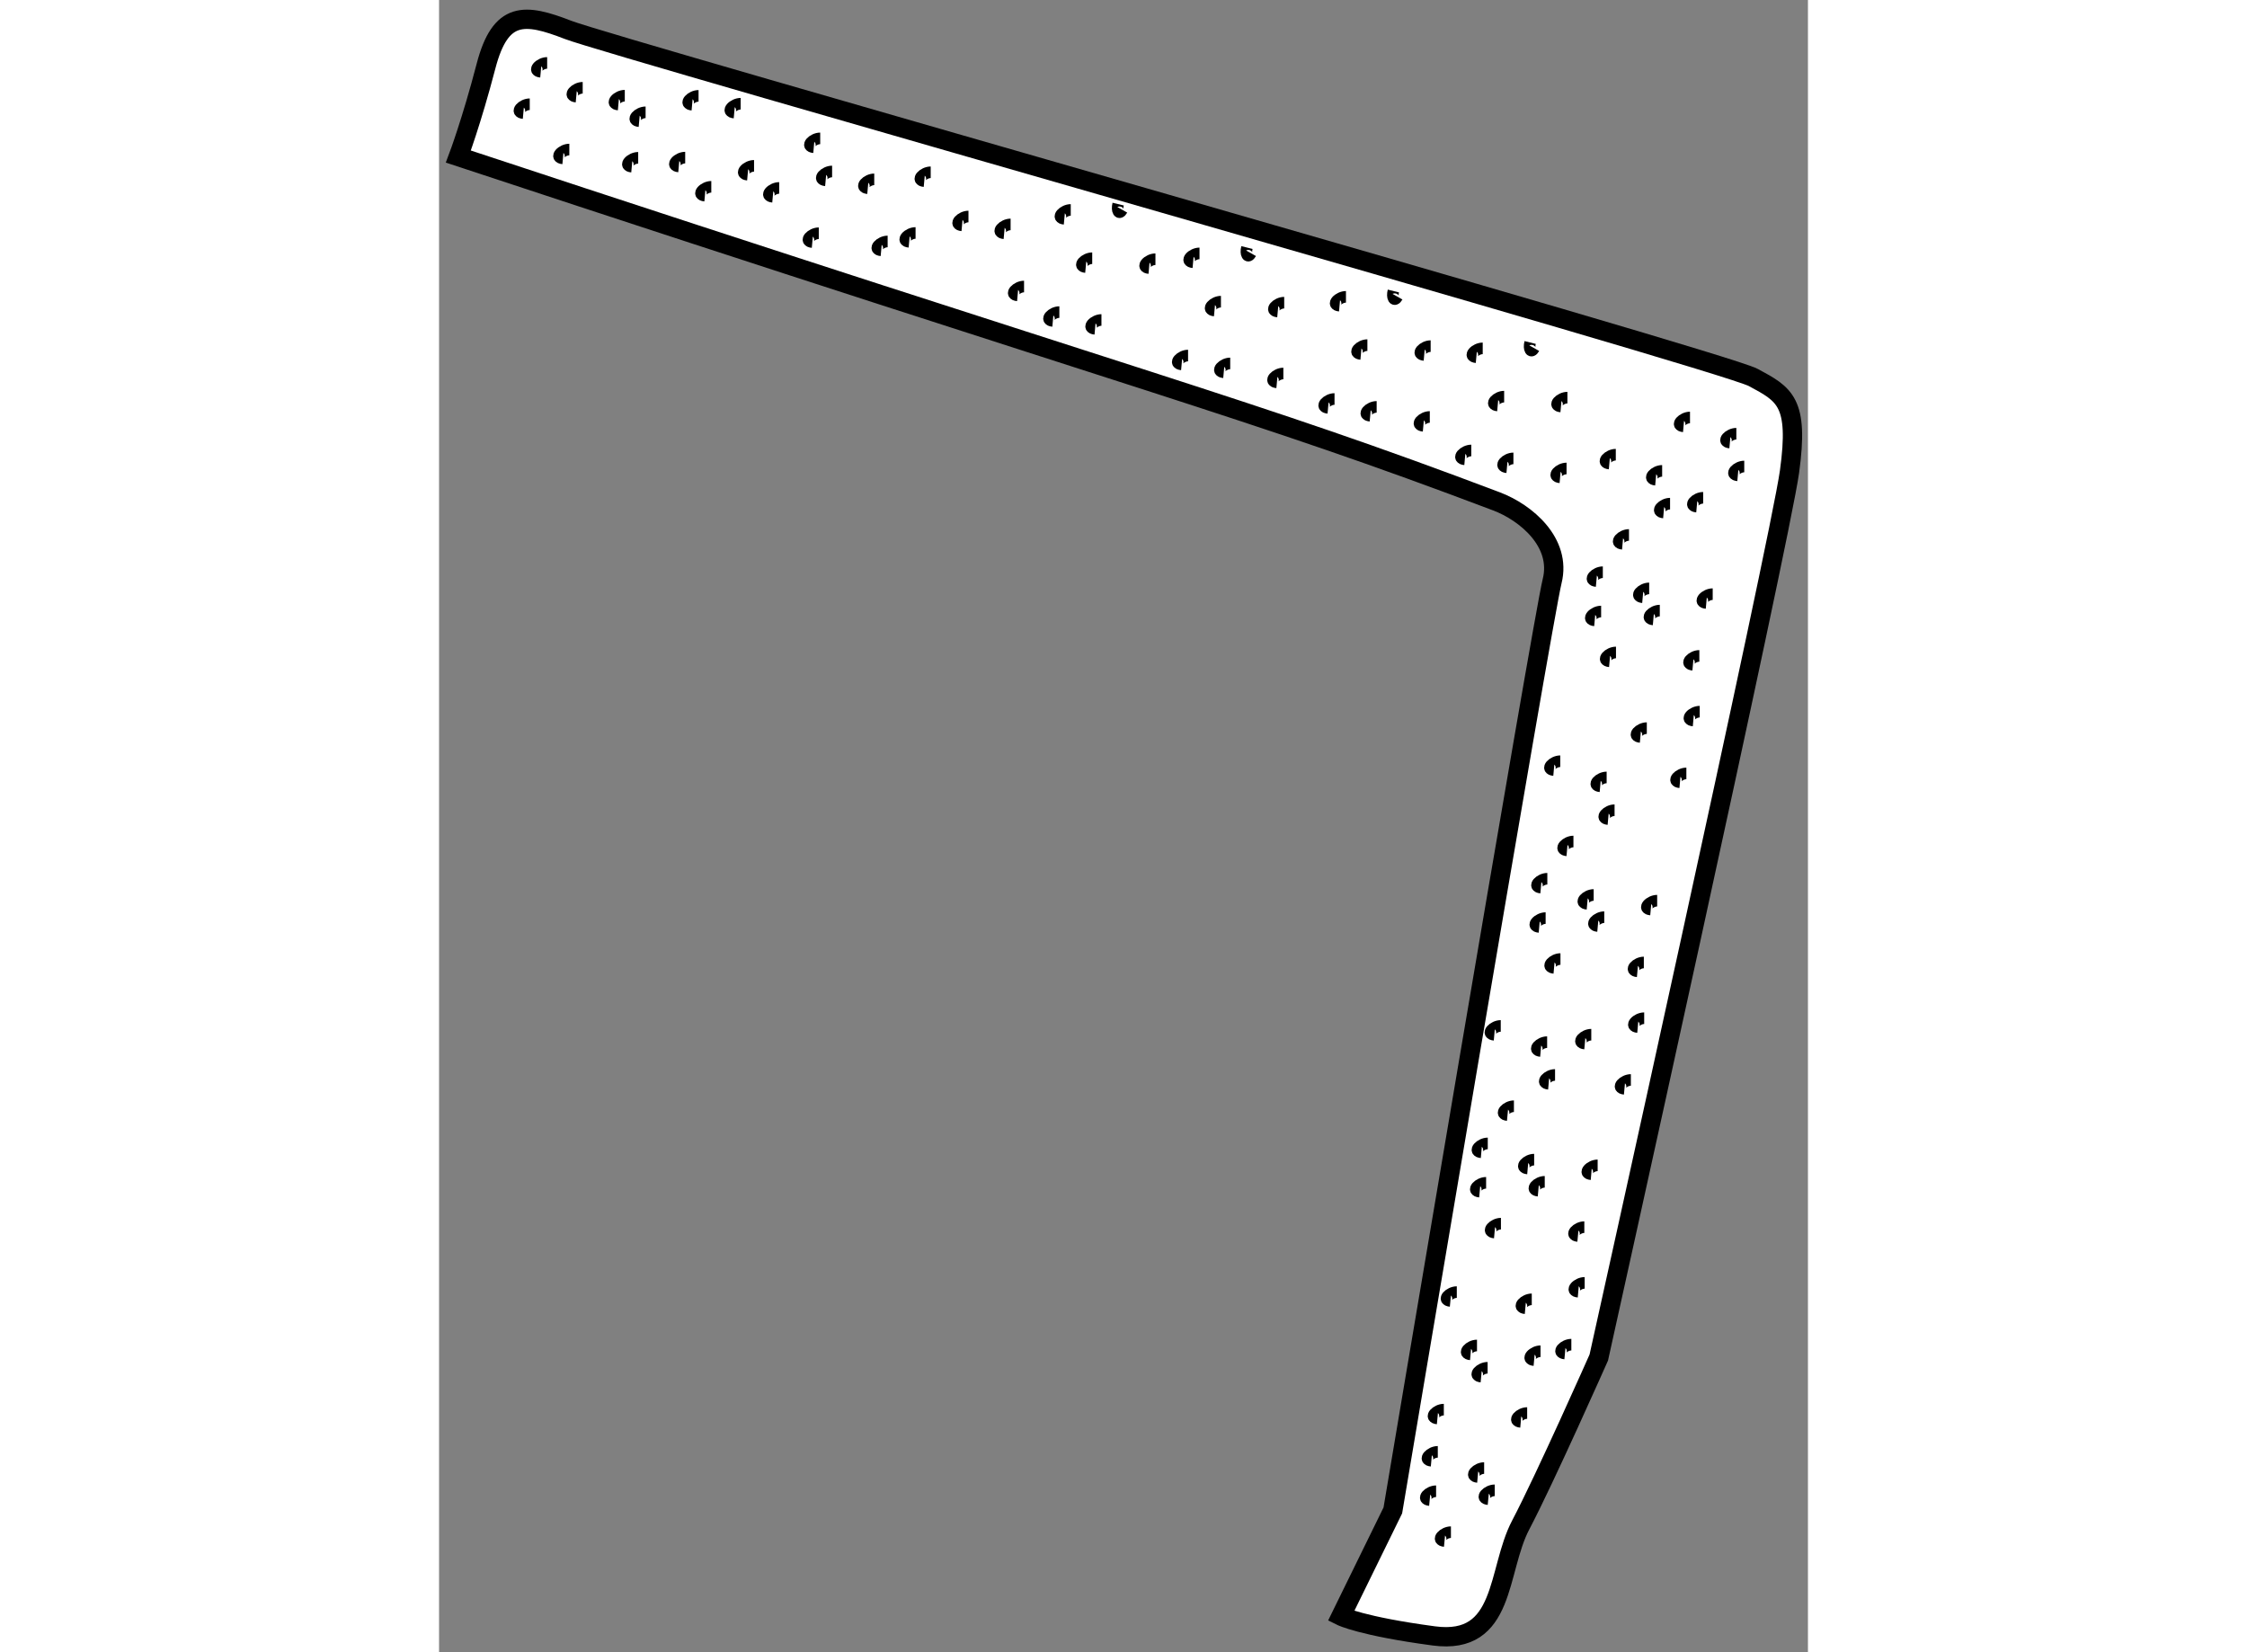
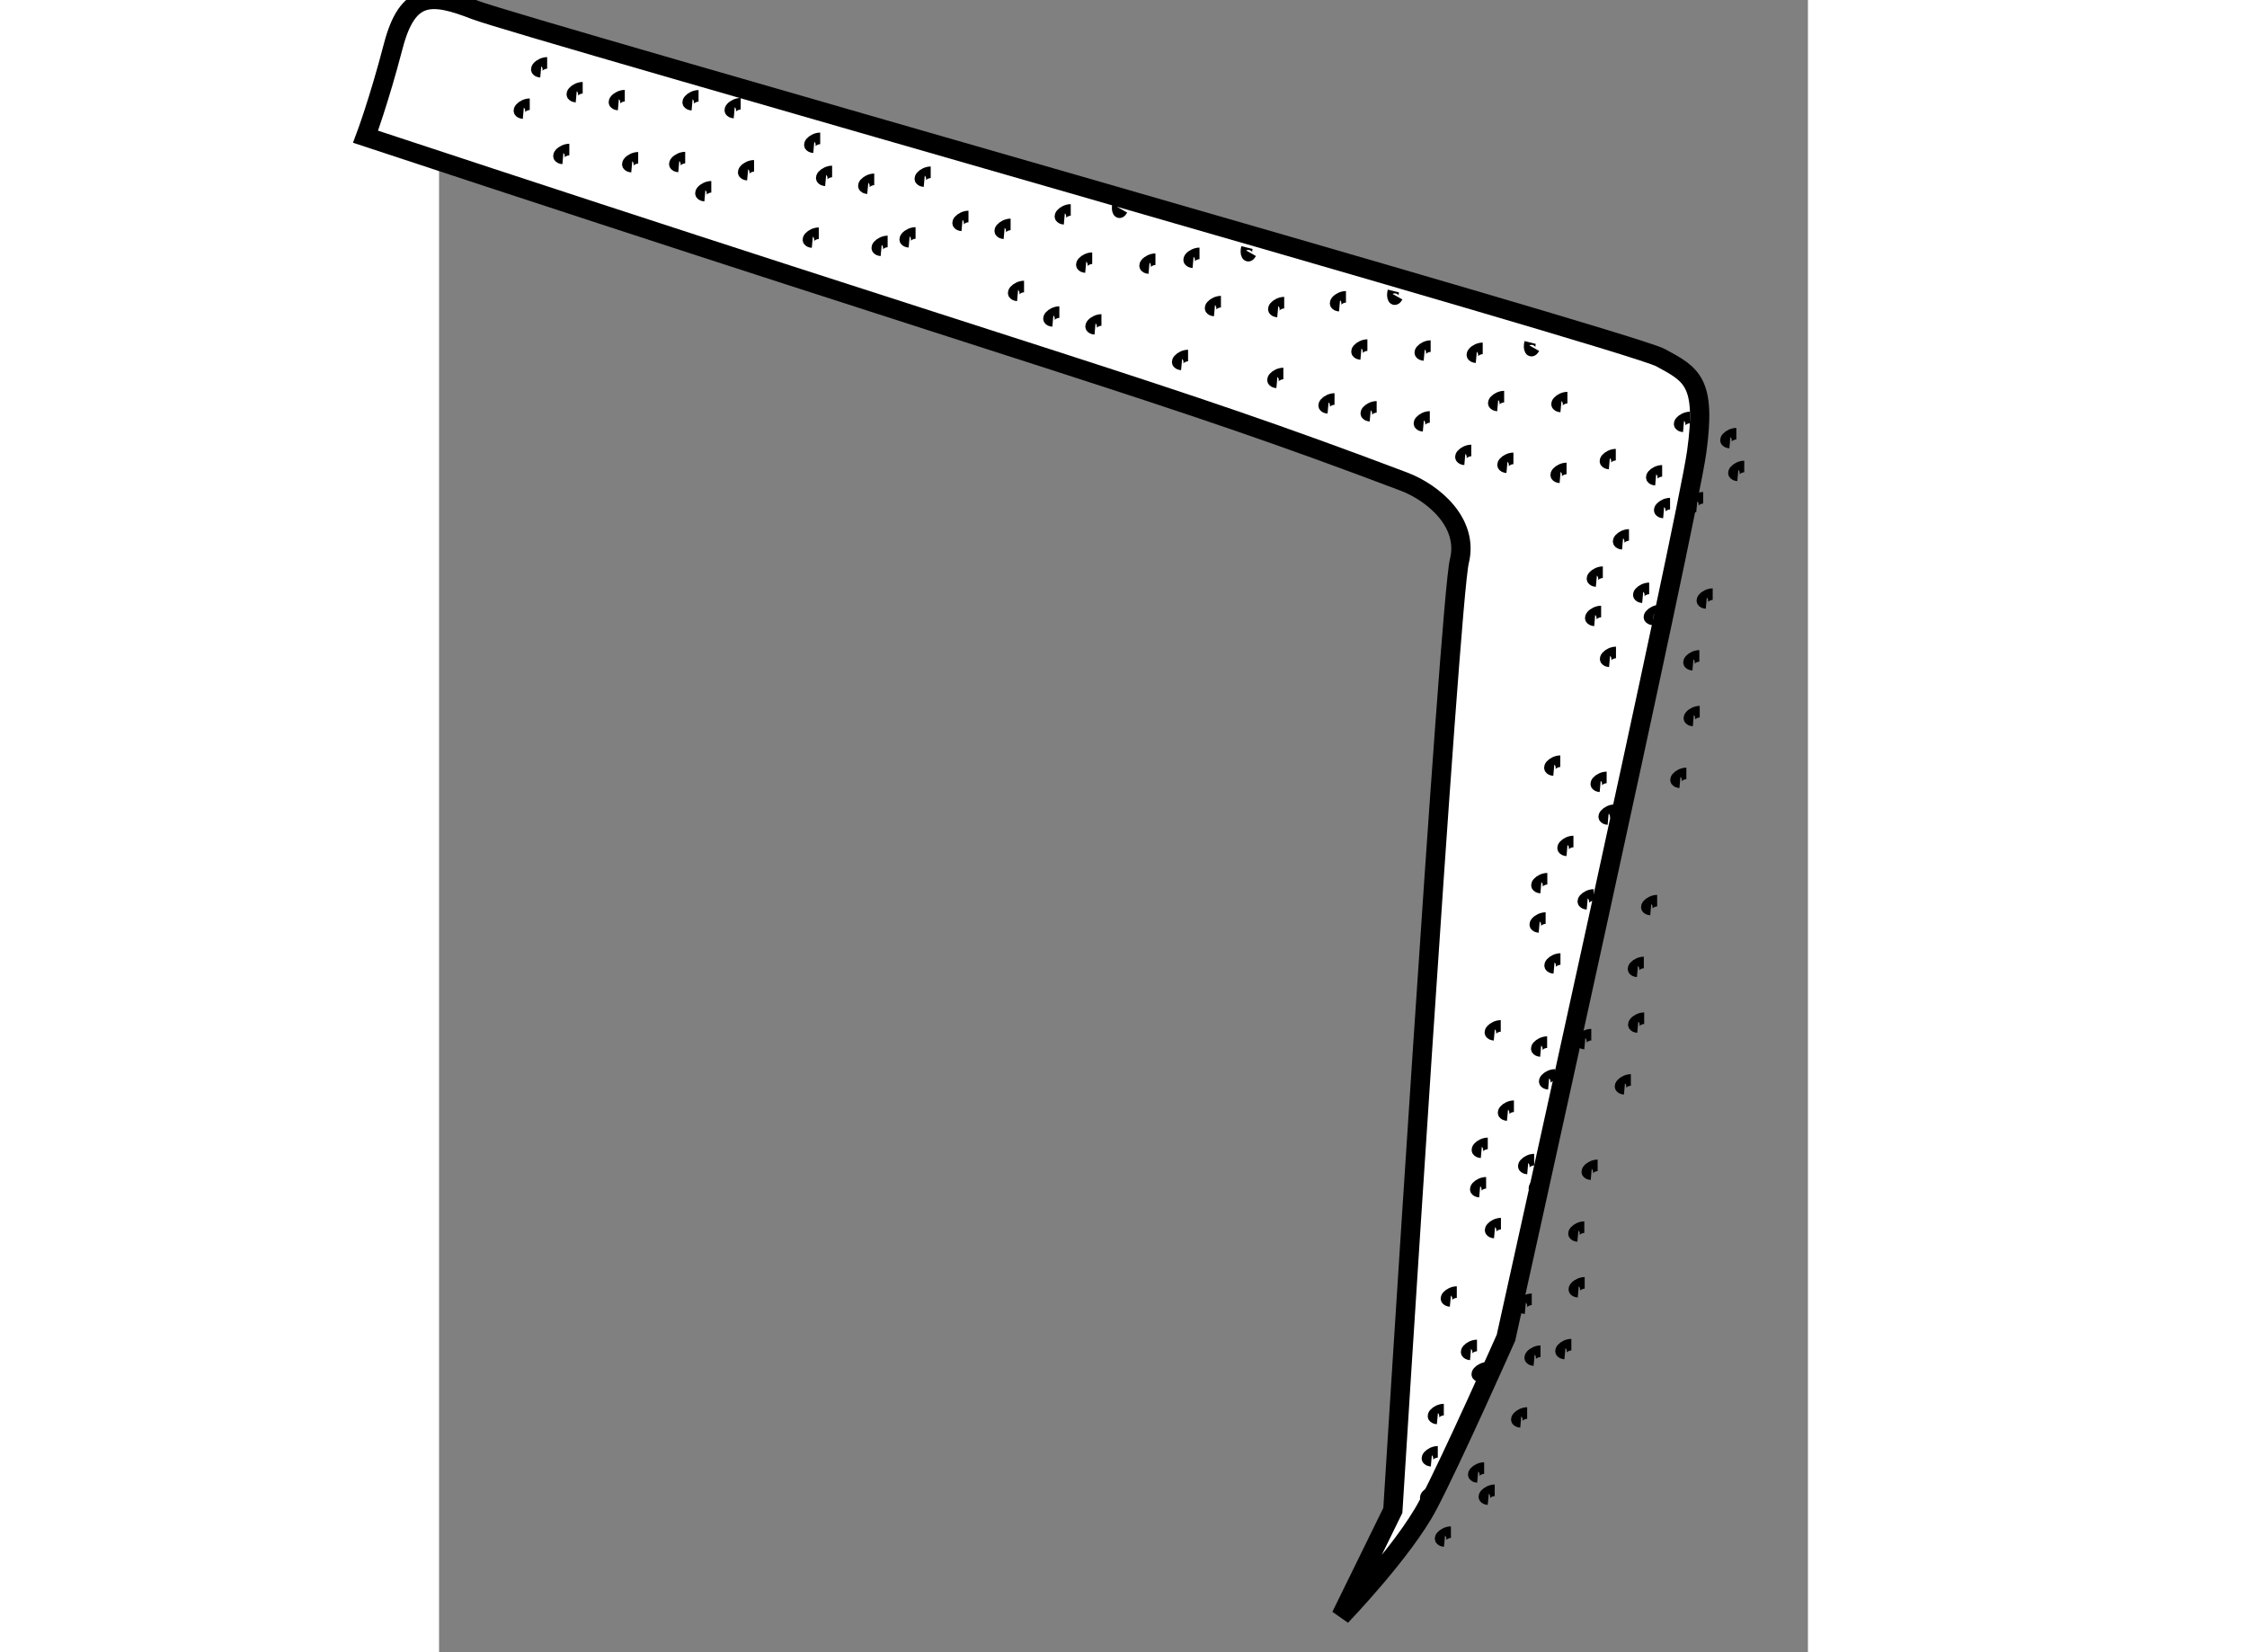
<svg xmlns="http://www.w3.org/2000/svg" version="1.1" x="0px" y="0px" width="244.8px" height="180px" viewBox="119.492 61.892 35.444 42.78" enable-background="new 0 0 244.8 180" xml:space="preserve">
  <rect x="119.492" y="61.892" width="35.444" height="42.78" fill="#808080" stroke="none" />
  <g>
-     <path fill="#FFFFFF" stroke="#000000" stroke-width="0.5" d="M142.847,103.736c0,0,0.528,0.264,2.403,0.514    s1.625-1.688,2.25-2.875s2.021-4.334,2.021-4.334s4.688-21.125,4.938-22.937s-0.125-2-0.938-2.438s-29.563-8.563-30.688-9    s-1.75-0.5-2.125,0.938s-0.716,2.342-0.716,2.342c18.133,5.992,20.445,6.492,26.883,8.929c0.76,0.288,1.688,1.063,1.438,2.063    S144.188,101,144.188,101L142.847,103.736z" />
+     <path fill="#FFFFFF" stroke="#000000" stroke-width="0.5" d="M142.847,103.736s1.625-1.688,2.25-2.875s2.021-4.334,2.021-4.334s4.688-21.125,4.938-22.937s-0.125-2-0.938-2.438s-29.563-8.563-30.688-9    s-1.75-0.5-2.125,0.938s-0.716,2.342-0.716,2.342c18.133,5.992,20.445,6.492,26.883,8.929c0.76,0.288,1.688,1.063,1.438,2.063    S144.188,101,144.188,101L142.847,103.736z" />
    <path fill="none" stroke="#000000" stroke-width="0.3" d="M151.366,74.933c-0.188,0-0.395,0.208-0.166,0.229" />
    <path fill="none" stroke="#000000" stroke-width="0.3" d="M150.302,75.743c-0.188,0-0.395,0.208-0.166,0.229" />
    <path fill="none" stroke="#000000" stroke-width="0.3" d="M151.1,77.702c-0.188,0-0.396,0.208-0.167,0.229" />
    <path fill="none" stroke="#000000" stroke-width="0.3" d="M152.124,78.875c-0.188,0-0.395,0.208-0.166,0.229" />
    <path fill="none" stroke="#000000" stroke-width="0.3" d="M152.47,77.276c-0.188,0-0.396,0.208-0.166,0.229" />
    <path fill="none" stroke="#000000" stroke-width="0.3" d="M151.161,74.084c-0.188,0-0.396,0.208-0.167,0.229" />
    <path fill="none" stroke="#000000" stroke-width="0.3" d="M149.961,73.665c-0.188,0-0.396,0.208-0.167,0.229" />
    <path fill="none" stroke="#000000" stroke-width="0.3" d="M153.287,73.971c-0.188,0-0.395,0.208-0.166,0.229" />
    <path fill="none" stroke="#000000" stroke-width="0.3" d="M152.223,74.781c-0.188,0-0.395,0.208-0.166,0.229" />
    <path fill="none" stroke="#000000" stroke-width="0.3" d="M153.082,73.122c-0.188,0-0.396,0.208-0.167,0.229" />
    <path fill="none" stroke="#000000" stroke-width="0.3" d="M151.882,72.702c-0.188,0-0.396,0.208-0.167,0.229" />
    <path fill="none" stroke="#000000" stroke-width="0.3" d="M149.581,77.726c-0.188,0-0.396,0.208-0.166,0.229" />
    <path fill="none" stroke="#000000" stroke-width="0.3" d="M149.966,78.786c-0.188,0-0.395,0.208-0.166,0.229" />
    <path fill="none" stroke="#000000" stroke-width="0.3" d="M150.764,80.745c-0.188,0-0.396,0.208-0.167,0.229" />
    <path fill="none" stroke="#000000" stroke-width="0.3" d="M151.788,81.918c-0.188,0-0.395,0.208-0.166,0.229" />
    <path fill="none" stroke="#000000" stroke-width="0.3" d="M152.134,80.319c-0.188,0-0.396,0.208-0.166,0.229" />
    <path fill="none" stroke="#000000" stroke-width="0.3" d="M150.825,77.127c-0.188,0-0.396,0.208-0.167,0.229" />
    <path fill="none" stroke="#000000" stroke-width="0.3" d="M149.625,76.708c-0.188,0-0.396,0.208-0.167,0.229" />
    <path fill="none" stroke="#000000" stroke-width="0.3" d="M149.929,82.871c-0.188,0-0.395,0.208-0.166,0.229" />
    <path fill="none" stroke="#000000" stroke-width="0.3" d="M148.864,83.681c-0.188,0-0.395,0.208-0.166,0.229" />
    <path fill="none" stroke="#000000" stroke-width="0.3" d="M149.662,85.64c-0.188,0-0.396,0.208-0.167,0.229" />
    <path fill="none" stroke="#000000" stroke-width="0.3" d="M150.687,86.813c-0.188,0-0.395,0.208-0.166,0.229" />
    <path fill="none" stroke="#000000" stroke-width="0.3" d="M151.032,85.213c-0.188,0-0.396,0.208-0.166,0.229" />
    <path fill="none" stroke="#000000" stroke-width="0.3" d="M149.724,82.022c-0.188,0-0.396,0.208-0.167,0.229" />
    <path fill="none" stroke="#000000" stroke-width="0.3" d="M148.523,81.602c-0.188,0-0.396,0.208-0.167,0.229" />
    <path fill="none" stroke="#000000" stroke-width="0.3" d="M148.144,85.664c-0.188,0-0.396,0.208-0.166,0.229" />
    <path fill="none" stroke="#000000" stroke-width="0.3" d="M148.528,86.724c-0.188,0-0.395,0.208-0.166,0.229" />
    <path fill="none" stroke="#000000" stroke-width="0.3" d="M149.326,88.683c-0.188,0-0.396,0.208-0.167,0.229" />
    <path fill="none" stroke="#000000" stroke-width="0.3" d="M150.351,89.855c-0.188,0-0.395,0.208-0.166,0.229" />
    <path fill="none" stroke="#000000" stroke-width="0.3" d="M150.696,88.256c-0.188,0-0.396,0.208-0.166,0.229" />
    <path fill="none" stroke="#000000" stroke-width="0.3" d="M149.388,85.065c-0.188,0-0.396,0.208-0.167,0.229" />
    <path fill="none" stroke="#000000" stroke-width="0.3" d="M148.188,84.645c-0.188,0-0.396,0.208-0.167,0.229" />
    <path fill="none" stroke="#000000" stroke-width="0.3" d="M148.388,89.725c-0.188,0-0.395,0.208-0.166,0.229" />
    <path fill="none" stroke="#000000" stroke-width="0.3" d="M147.323,90.535c-0.188,0-0.395,0.207-0.166,0.229" />
    <path fill="none" stroke="#000000" stroke-width="0.3" d="M148.121,92.492c-0.188,0-0.396,0.209-0.167,0.23" />
    <path fill="none" stroke="#000000" stroke-width="0.3" d="M149.146,93.666c-0.188,0-0.395,0.207-0.166,0.229" />
    <path fill="none" stroke="#000000" stroke-width="0.3" d="M149.491,92.066c-0.188,0-0.396,0.209-0.166,0.229" />
    <path fill="none" stroke="#000000" stroke-width="0.3" d="M148.183,88.876c-0.188,0-0.396,0.208-0.167,0.229" />
    <path fill="none" stroke="#000000" stroke-width="0.3" d="M146.982,88.456c-0.188,0-0.396,0.208-0.167,0.229" />
    <path fill="none" stroke="#000000" stroke-width="0.3" d="M146.603,92.518c-0.188,0-0.396,0.207-0.166,0.229" />
    <path fill="none" stroke="#000000" stroke-width="0.3" d="M146.987,93.576c-0.188,0-0.395,0.209-0.166,0.23" />
    <path fill="none" stroke="#000000" stroke-width="0.3" d="M147.785,95.535c-0.188,0-0.396,0.209-0.167,0.23" />
    <path fill="none" stroke="#000000" stroke-width="0.3" d="M148.81,96.709c-0.188,0-0.395,0.207-0.166,0.229" />
    <path fill="none" stroke="#000000" stroke-width="0.3" d="M149.155,95.109c-0.188,0-0.396,0.209-0.166,0.229" />
    <path fill="none" stroke="#000000" stroke-width="0.3" d="M147.847,91.918c-0.188,0-0.396,0.209-0.167,0.229" />
    <path fill="none" stroke="#000000" stroke-width="0.3" d="M145.844,95.348c-0.188,0-0.395,0.207-0.166,0.229" />
    <path fill="none" stroke="#000000" stroke-width="0.3" d="M146.642,97.307c-0.188,0-0.396,0.207-0.167,0.229" />
    <path fill="none" stroke="#000000" stroke-width="0.3" d="M147.666,98.479c-0.188,0-0.395,0.209-0.166,0.229" />
    <path fill="none" stroke="#000000" stroke-width="0.3" d="M148.012,96.879c-0.188,0-0.396,0.209-0.166,0.23" />
    <path fill="none" stroke="#000000" stroke-width="0.3" d="M145.508,98.391c-0.188,0-0.395,0.207-0.166,0.229" />
    <path fill="none" stroke="#000000" stroke-width="0.3" d="M146.367,96.73c-0.188,0-0.396,0.209-0.167,0.23" />
    <path fill="none" stroke="#000000" stroke-width="0.3" d="M146.646,91.498c-0.188,0-0.396,0.209-0.167,0.229" />
    <path fill="none" stroke="#000000" stroke-width="0.3" d="M146.826,100.48c-0.188,0-0.396,0.207-0.167,0.229" />
    <path fill="none" stroke="#000000" stroke-width="0.3" d="M145.308,100.504c-0.188,0-0.396,0.207-0.166,0.229" />
    <path fill="none" stroke="#000000" stroke-width="0.3" d="M145.692,101.564c-0.188,0-0.395,0.207-0.166,0.229" />
    <path fill="none" stroke="#000000" stroke-width="0.3" d="M146.552,99.904c-0.188,0-0.396,0.209-0.167,0.23" />
    <path fill="none" stroke="#000000" stroke-width="0.3" d="M145.352,99.484c-0.188,0-0.396,0.209-0.167,0.23" />
    <path fill="none" stroke="#000000" stroke-width="0.3" d="M134.639,69.311c-0.188,0-0.396,0.208-0.167,0.229" />
    <path fill="none" stroke="#000000" stroke-width="0.3" d="M134.291,67.703c-0.188,0-0.396,0.208-0.167,0.229" />
    <path fill="none" stroke="#000000" stroke-width="0.3" d="M131.83,67.924c-0.188,0-0.396,0.208-0.166,0.229" />
    <path fill="none" stroke="#000000" stroke-width="0.3" d="M133.2,67.498c-0.188,0-0.396,0.208-0.167,0.229" />
    <path fill="none" stroke="#000000" stroke-width="0.3" d="M132.222,66.353c-0.188,0-0.396,0.208-0.167,0.229" />
    <path fill="none" stroke="#000000" stroke-width="0.3" d="M131.107,68.144c-0.188,0-0.396,0.208-0.167,0.229" />
    <path fill="none" stroke="#000000" stroke-width="0.3" d="M130.76,66.536c-0.188,0-0.396,0.208-0.167,0.229" />
    <path fill="none" stroke="#000000" stroke-width="0.3" d="M129.361,65.475c-0.188,0-0.395,0.208-0.166,0.229" />
-     <path fill="none" stroke="#000000" stroke-width="0.3" d="M128.299,66.758c-0.188,0-0.396,0.208-0.166,0.229" />
    <path fill="none" stroke="#000000" stroke-width="0.3" d="M129.324,67.931c-0.188,0-0.396,0.208-0.167,0.229" />
    <path fill="none" stroke="#000000" stroke-width="0.3" d="M129.669,66.332c-0.188,0-0.396,0.208-0.167,0.229" />
    <path fill="none" stroke="#000000" stroke-width="0.3" d="M127.648,66.186c-0.188,0-0.396,0.208-0.166,0.229" />
    <path fill="none" stroke="#000000" stroke-width="0.3" d="M127.301,64.578c-0.188,0-0.396,0.208-0.166,0.229" />
-     <path fill="none" stroke="#000000" stroke-width="0.3" d="M124.84,64.8c-0.188,0-0.395,0.208-0.166,0.229" />
    <path fill="none" stroke="#000000" stroke-width="0.3" d="M125.865,65.973c-0.188,0-0.396,0.208-0.166,0.229" />
    <path fill="none" stroke="#000000" stroke-width="0.3" d="M126.541,66.729c-0.188,0-0.396,0.208-0.166,0.229" />
    <path fill="none" stroke="#000000" stroke-width="0.3" d="M122.291,63.521c-0.188,0-0.396,0.208-0.166,0.229" />
    <path fill="none" stroke="#000000" stroke-width="0.3" d="M126.211,64.374c-0.188,0-0.396,0.208-0.167,0.229" />
    <path fill="none" stroke="#000000" stroke-width="0.3" d="M124.648,65.978c-0.188,0-0.396,0.208-0.166,0.229" />
    <path fill="none" stroke="#000000" stroke-width="0.3" d="M124.301,64.37c-0.188,0-0.396,0.208-0.166,0.229" />
    <path fill="none" stroke="#000000" stroke-width="0.3" d="M121.84,64.591c-0.188,0-0.395,0.208-0.166,0.229" />
    <path fill="none" stroke="#000000" stroke-width="0.3" d="M122.865,65.764c-0.188,0-0.396,0.208-0.166,0.229" />
    <path fill="none" stroke="#000000" stroke-width="0.3" d="M123.211,64.165c-0.188,0-0.396,0.208-0.167,0.229" />
    <path fill="none" stroke="#000000" stroke-width="0.3" d="M147.743,70.76c-0.042,0.167,0.021,0.292,0.104,0.146" />
    <path fill="none" stroke="#000000" stroke-width="0.3" d="M148.708,72.188c-0.188,0-0.396,0.208-0.167,0.229" />
    <path fill="none" stroke="#000000" stroke-width="0.3" d="M148.686,74.022c-0.188,0-0.396,0.208-0.167,0.229" />
    <path fill="none" stroke="#000000" stroke-width="0.3" d="M147.31,73.761c-0.188,0-0.396,0.208-0.167,0.229" />
    <path fill="none" stroke="#000000" stroke-width="0.3" d="M147.07,72.162c-0.188,0-0.396,0.208-0.167,0.229" />
    <path fill="none" stroke="#000000" stroke-width="0.3" d="M146.515,70.912c-0.188,0-0.396,0.208-0.166,0.229" />
    <path fill="none" stroke="#000000" stroke-width="0.3" d="M146.219,73.556c-0.188,0-0.396,0.208-0.167,0.229" />
    <path fill="none" stroke="#000000" stroke-width="0.3" d="M144.202,69.427c-0.042,0.167,0.021,0.292,0.104,0.146" />
    <path fill="none" stroke="#000000" stroke-width="0.3" d="M145.167,70.854c-0.188,0-0.396,0.208-0.167,0.229" />
    <path fill="none" stroke="#000000" stroke-width="0.3" d="M145.145,72.688c-0.188,0-0.396,0.208-0.167,0.229" />
    <path fill="none" stroke="#000000" stroke-width="0.3" d="M143.769,72.427c-0.188,0-0.396,0.208-0.167,0.229" />
    <path fill="none" stroke="#000000" stroke-width="0.3" d="M143.529,70.828c-0.188,0-0.396,0.208-0.167,0.229" />
    <path fill="none" stroke="#000000" stroke-width="0.3" d="M142.974,69.578c-0.188,0-0.396,0.208-0.166,0.229" />
    <path fill="none" stroke="#000000" stroke-width="0.3" d="M142.678,72.223c-0.188,0-0.396,0.208-0.167,0.229" />
    <path fill="none" stroke="#000000" stroke-width="0.3" d="M140.41,68.302c-0.042,0.167,0.021,0.292,0.104,0.146" />
    <path fill="none" stroke="#000000" stroke-width="0.3" d="M141.375,69.729c-0.188,0-0.396,0.208-0.167,0.229" />
    <path fill="none" stroke="#000000" stroke-width="0.3" d="M141.353,71.563c-0.188,0-0.396,0.208-0.167,0.229" />
-     <path fill="none" stroke="#000000" stroke-width="0.3" d="M139.977,71.302c-0.188,0-0.396,0.208-0.167,0.229" />
    <path fill="none" stroke="#000000" stroke-width="0.3" d="M139.737,69.703c-0.188,0-0.396,0.208-0.167,0.229" />
    <path fill="none" stroke="#000000" stroke-width="0.3" d="M139.182,68.453c-0.188,0-0.396,0.208-0.166,0.229" />
    <path fill="none" stroke="#000000" stroke-width="0.3" d="M138.886,71.098c-0.188,0-0.396,0.208-0.167,0.229" />
    <path fill="none" stroke="#000000" stroke-width="0.3" d="M137.076,67.177c-0.041,0.167,0.021,0.292,0.104,0.146" />
    <path fill="none" stroke="#000000" stroke-width="0.3" d="M138.041,68.604c-0.188,0-0.396,0.208-0.166,0.229" />
    <path fill="none" stroke="#000000" stroke-width="0.3" d="M136.643,70.177c-0.188,0-0.396,0.208-0.166,0.229" />
    <path fill="none" stroke="#000000" stroke-width="0.3" d="M136.404,68.578c-0.188,0-0.396,0.208-0.168,0.229" />
    <path fill="none" stroke="#000000" stroke-width="0.3" d="M135.848,67.328c-0.188,0-0.395,0.208-0.166,0.229" />
    <path fill="none" stroke="#000000" stroke-width="0.3" d="M135.553,69.973c-0.188,0-0.396,0.208-0.168,0.229" />
  </g>
</svg>